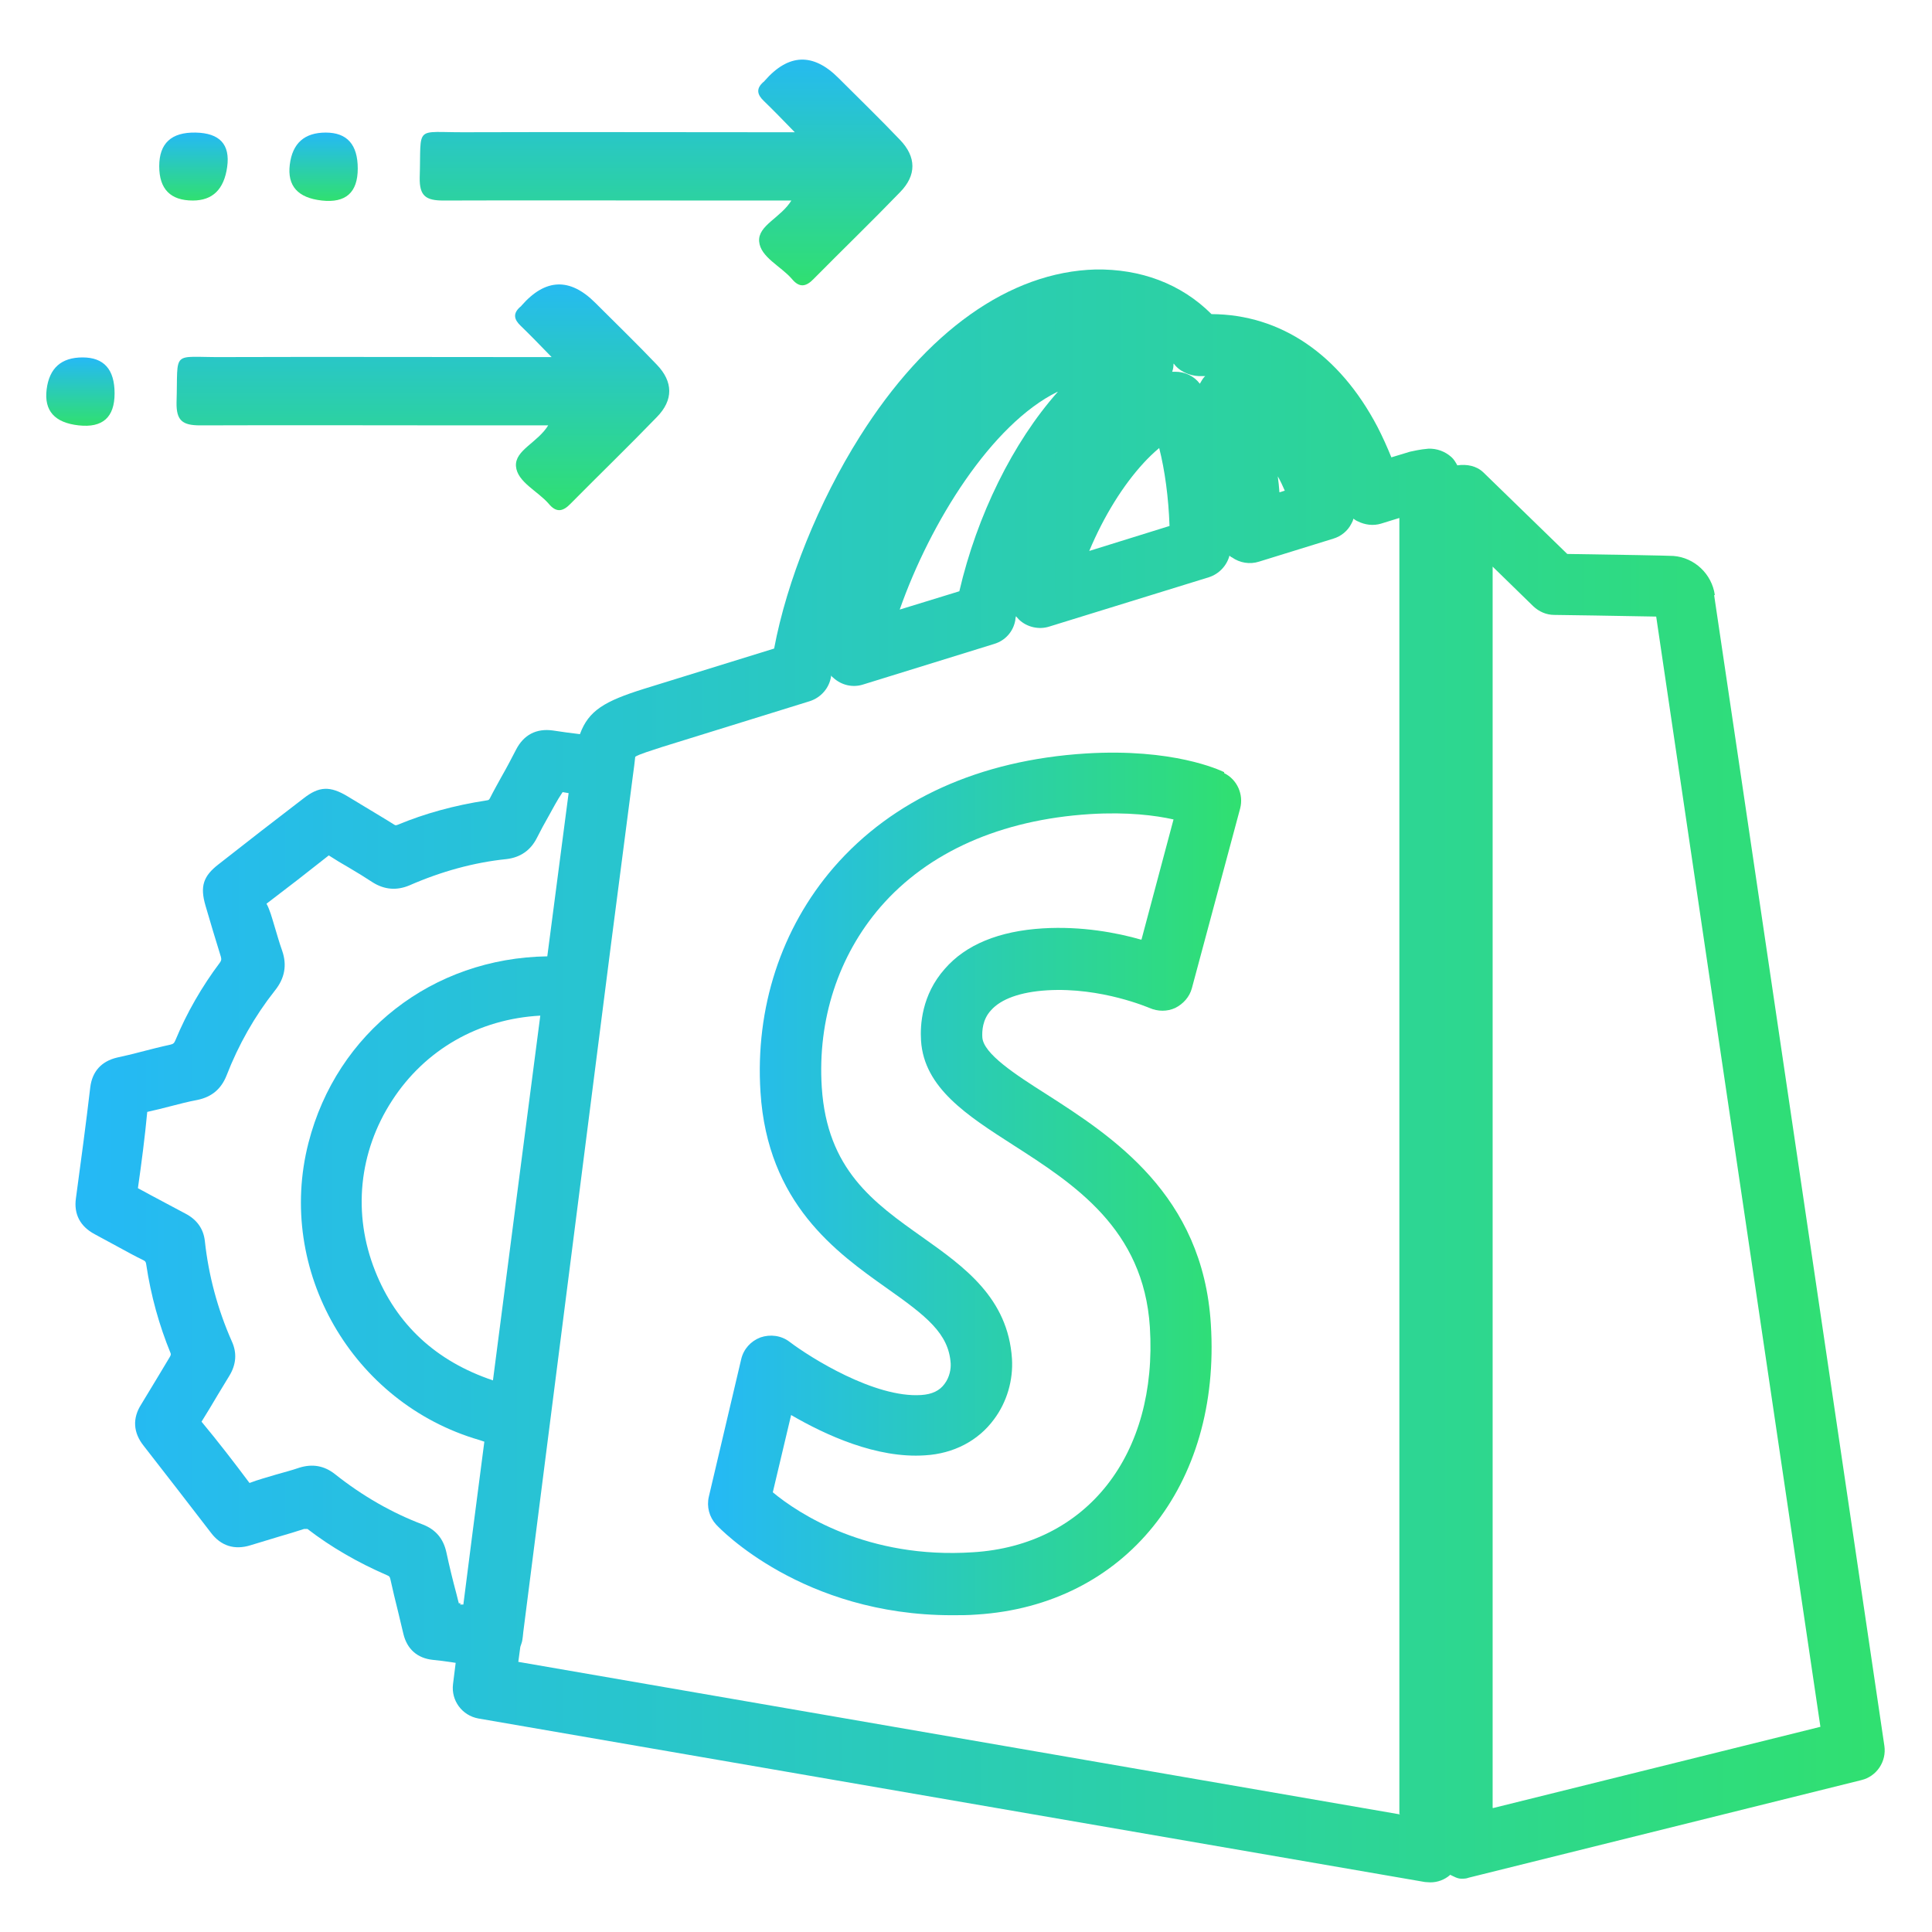
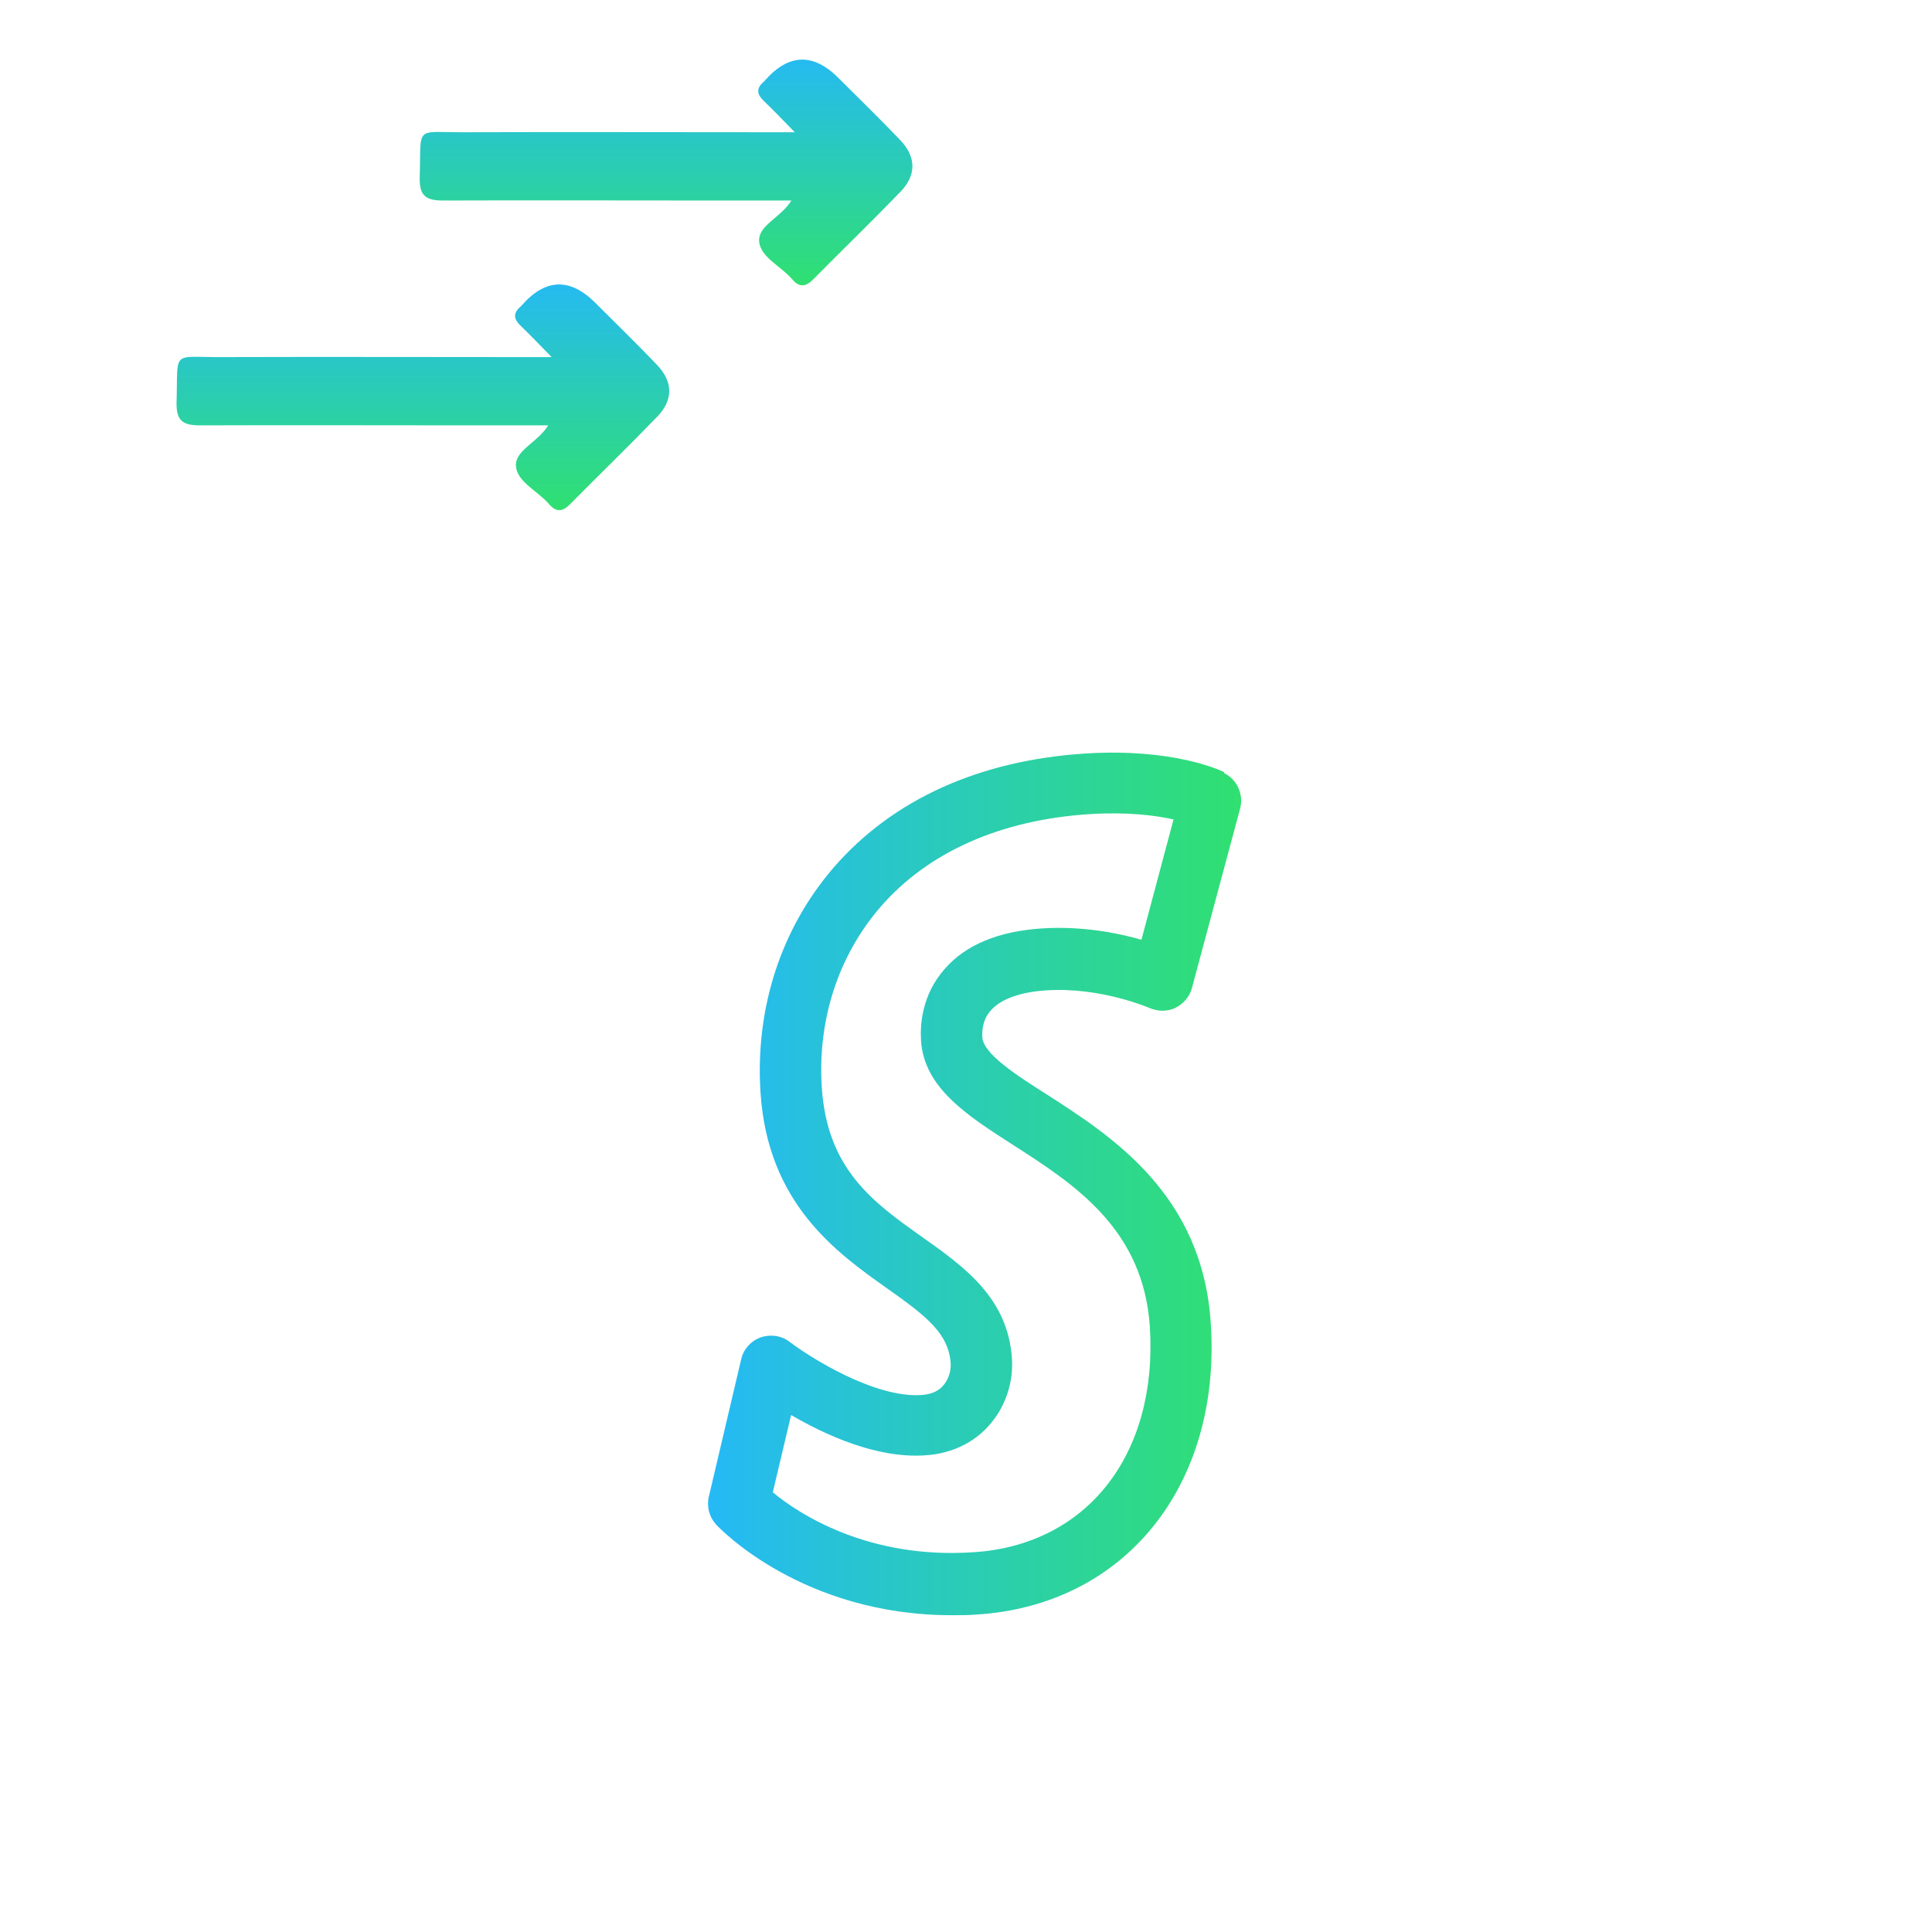
<svg xmlns="http://www.w3.org/2000/svg" xmlns:xlink="http://www.w3.org/1999/xlink" id="Layer_1" data-name="Layer 1" width="58" height="58" viewBox="0 0 58 58">
  <defs>
    <style>
      .cls-1 {
        fill: url(#linear-gradient-2);
      }

      .cls-2 {
        fill: url(#linear-gradient-6);
      }

      .cls-3 {
        fill: url(#linear-gradient-5);
      }

      .cls-4 {
        fill: url(#linear-gradient-7);
      }

      .cls-5 {
        fill: url(#linear-gradient-3);
      }

      .cls-6 {
        fill: url(#linear-gradient);
      }

      .cls-7 {
        fill: url(#linear-gradient-4);
      }
    </style>
    <linearGradient id="linear-gradient" x1="49.09" y1="-25.01" x2="56.17" y2="-25.01" gradientTransform="translate(-5.01 -47.59) rotate(90)" gradientUnits="userSpaceOnUse">
      <stop offset="0" stop-color="#25b9f6" />
      <stop offset="1" stop-color="#30e070" />
    </linearGradient>
    <linearGradient id="linear-gradient-2" x1="51.57" y1="-14.72" x2="53.61" y2="-14.72" xlink:href="#linear-gradient" />
    <linearGradient id="linear-gradient-3" x1="51.57" y1="-10.81" x2="53.61" y2="-10.81" xlink:href="#linear-gradient" />
    <linearGradient id="linear-gradient-4" x1="55.85" y1="-17.71" x2="62.92" y2="-17.71" xlink:href="#linear-gradient" />
    <linearGradient id="linear-gradient-5" x1="58.32" y1="-7.43" x2="60.36" y2="-7.43" xlink:href="#linear-gradient" />
    <linearGradient id="linear-gradient-6" x1="2.3" y1="32.29" x2="56.6" y2="32.29" gradientTransform="matrix(1, 0, 0, 1, 0, 0)" xlink:href="#linear-gradient" />
    <linearGradient id="linear-gradient-7" x1="21.26" y1="35.53" x2="37.26" y2="35.53" gradientTransform="matrix(1, 0, 0, 1, 0, 0)" xlink:href="#linear-gradient" />
  </defs>
  <g>
-     <path class="cls-6" d="m23.79,6.02c-.86,0-1.64,0-2.41,0-2.69,0-5.38-.01-8.07,0-.53,0-.72-.14-.71-.69.05-1.6-.18-1.35,1.37-1.36,3.02-.01,6.03,0,9.05,0,.22,0,.44,0,.84,0-.37-.38-.64-.66-.93-.94-.2-.19-.24-.37-.01-.57.02-.01.03-.03.04-.04q1.07-1.22,2.21-.08c.62.62,1.25,1.23,1.85,1.86.49.51.5,1.06,0,1.57-.85.88-1.73,1.73-2.59,2.6-.23.24-.43.28-.66,0-.33-.38-.94-.65-.98-1.12-.04-.49.66-.71.98-1.25Z" />
-     <path class="cls-1" d="m9.78,3.98q.96,0,.96,1.08t-1.08.96-.96-1.08,1.08-.96Z" />
-     <path class="cls-5" d="m5.79,6.02q-1.01,0-1.01-1.03t1.09-1.01.95,1.03-1.03,1.01Z" />
+     <path class="cls-6" d="m23.79,6.02c-.86,0-1.64,0-2.41,0-2.69,0-5.38-.01-8.07,0-.53,0-.72-.14-.71-.69.05-1.6-.18-1.35,1.37-1.36,3.02-.01,6.03,0,9.05,0,.22,0,.44,0,.84,0-.37-.38-.64-.66-.93-.94-.2-.19-.24-.37-.01-.57.02-.01.03-.03.04-.04q1.07-1.22,2.21-.08c.62.62,1.25,1.23,1.85,1.86.49.51.5,1.06,0,1.57-.85.88-1.73,1.73-2.59,2.6-.23.24-.43.28-.66,0-.33-.38-.94-.65-.98-1.12-.04-.49.66-.71.98-1.25" />
  </g>
  <g>
    <path class="cls-7" d="m16.49,12.77c-.86,0-1.64,0-2.41,0-2.69,0-5.38-.01-8.07,0-.53,0-.72-.14-.71-.69.05-1.6-.18-1.35,1.37-1.36,3.02-.01,6.03,0,9.05,0,.22,0,.44,0,.84,0-.37-.38-.64-.66-.93-.94-.2-.19-.24-.37-.01-.57.02-.01.03-.03.04-.04q1.07-1.22,2.21-.08c.62.62,1.25,1.23,1.85,1.86.49.51.5,1.06,0,1.57-.85.88-1.73,1.73-2.59,2.6-.23.24-.43.28-.66,0-.33-.38-.94-.65-.98-1.12-.04-.49.66-.71.98-1.25Z" />
-     <path class="cls-3" d="m2.48,10.73q.96,0,.96,1.08t-1.08.96-.96-1.08,1.08-.96Z" />
  </g>
  <g>
-     <path class="cls-2" d="m51.48,17.86c-.09-.63-.61-1.12-1.24-1.17-.15-.01-1.74-.04-3.19-.06l-2.52-2.45c-.21-.2-.5-.25-.78-.21-.05-.09-.1-.18-.18-.25-.19-.17-.44-.26-.69-.25-.25.02-.45.07-.55.09l-.56.17c-.13-.32-.27-.63-.42-.92-1.14-2.17-2.9-3.37-4.98-3.38-.92-.92-2.14-1.36-3.48-1.34-2.58.07-5.09,1.86-7.08,5.02-1.23,1.95-2.19,4.33-2.57,6.36l-3.91,1.21c-1.18.37-1.66.65-1.92,1.36-.27-.03-.54-.07-.81-.11-.5-.07-.88.13-1.11.58-.14.27-.28.54-.43.8-.12.22-.24.43-.35.65-.03.05-.03.06-.11.07-.97.15-1.84.39-2.66.73-.06.02-.06.02-.1,0-.3-.19-.61-.37-.92-.56l-.48-.29c-.53-.32-.86-.31-1.33.06-.85.65-1.7,1.31-2.54,1.97-.47.36-.57.67-.4,1.25.15.51.3,1.02.46,1.53.02.08.02.11-.03.18-.54.72-.99,1.5-1.33,2.32-.04.1-.07.12-.15.14-.32.07-.63.15-.94.23-.22.06-.45.11-.67.16-.46.11-.74.41-.8.89-.13,1.11-.28,2.22-.43,3.33-.07.48.13.85.56,1.08.24.13.48.26.72.39.24.13.49.27.74.39.06.03.08.05.09.13.14.94.39,1.83.73,2.66.01.03.02.05-.03.13l-.36.6c-.16.27-.33.54-.49.81-.27.42-.24.85.07,1.24.68.87,1.35,1.74,2.02,2.61.3.4.71.53,1.19.38.29-.09.59-.18.89-.27.24-.07.48-.14.72-.22h.1c.7.54,1.51,1.01,2.39,1.39.07.03.08.04.1.12.07.32.15.65.23.97l.16.67c.11.46.42.73.88.78.19.02.37.04.56.07l.13.02c-.05.41-.08.64-.08.64-.06.49.27.94.76,1.03l28.42,4.91c.05,0,.1.01.16.01.22,0,.43-.08.59-.22,0,0,0,0,0-.01.11.05.22.12.34.12.07,0,.15,0,.22-.03l11.79-2.93c.46-.11.76-.56.69-1.03,0,0-5.05-34.17-5.11-34.54Zm-12.91-3.13l-.16.05c-.01-.16-.03-.32-.05-.48.08.14.15.29.21.43Zm-3.33-3.81s.04.05.04.05c.2.23.54.34.82.32.03,0,.05,0,.08,0,0,.01-.02.02-.03.03-.05.06-.09.13-.13.2-.17-.23-.45-.36-.73-.36-.03,0-.07,0-.1,0,.03-.08.04-.16.04-.24Zm-.9,2.97c.12-.13.28-.29.46-.44.17.67.28,1.48.31,2.34l-2.41.75c.44-1.05,1.02-1.98,1.64-2.65Zm-2.59-2.12c-1.34,1.51-2.42,3.7-2.95,5.98l-1.79.55c.92-2.62,2.76-5.57,4.74-6.54Zm-16.95,29.67c-1.7-.57-2.9-1.67-3.54-3.29-.68-1.71-.49-3.57.51-5.11.99-1.53,2.6-2.45,4.45-2.55-.44,3.37-.96,7.39-1.42,10.94Zm-.97,6.69s-.04,0-.06,0c0-.02,0-.03-.01-.05l-.06-.24c-.11-.41-.21-.82-.3-1.24-.09-.41-.32-.68-.7-.83-.93-.35-1.82-.86-2.65-1.52-.32-.25-.67-.31-1.06-.19-.23.08-.47.14-.71.21-.26.08-.53.15-.79.25-.47-.63-.95-1.25-1.44-1.84.17-.27.33-.54.49-.81l.34-.56c.21-.34.24-.69.08-1.04-.43-.97-.7-1.99-.81-3.01-.04-.37-.24-.65-.59-.83l-.62-.33c-.26-.14-.53-.28-.8-.43.11-.77.21-1.54.28-2.29.23-.05.47-.11.7-.17.27-.07.54-.14.81-.19.43-.09.71-.33.87-.73.36-.93.85-1.79,1.45-2.55.3-.37.37-.77.22-1.2-.09-.25-.16-.51-.24-.77-.07-.23-.13-.46-.23-.64.62-.47,1.24-.95,1.87-1.45.2.13.4.25.61.37.24.14.48.29.71.44.35.22.72.25,1.1.09.96-.42,1.94-.69,2.92-.79.41-.05.72-.26.91-.64.11-.22.23-.44.35-.65.13-.23.25-.47.42-.72l.18.03c-.12.92-.35,2.68-.64,4.9-3.44.05-6.32,2.28-7.17,5.6-.98,3.82,1.31,7.81,5.13,8.92.05.02.1.03.15.05-.25,1.92-.47,3.62-.63,4.89h-.1Zm28.2,6.34l-26.47-4.58c.02-.14.04-.29.06-.45.02-.07.05-.13.06-.2.01-.07.02-.13.03-.25l2.63-20.62c.36-2.79.62-4.77.65-5.01.03-.22.08-.6.08-.64.09-.07.52-.2.79-.29l4.45-1.38c.34-.11.59-.4.64-.75,0,0,0-.01,0-.02.02.03.04.05.07.07.24.22.58.3.89.2l3.94-1.22c.33-.1.57-.37.63-.71,0-.04.01-.08.02-.12.03.03.06.07.09.1.24.23.6.31.91.21l4.79-1.48c.31-.1.54-.35.62-.65.02.02.04.04.07.05.24.17.54.22.82.13l2.23-.69c.23-.07.43-.23.54-.45.03-.05.05-.1.06-.15.04.03.08.06.13.08.22.11.47.14.7.07l.55-.17v38.9Zm2.78-.2V17.01l1.22,1.19c.17.16.39.26.63.26,0,0,2.16.03,3.06.05.51,3.48,4.19,28.33,4.93,33.33l-9.83,2.44Z" />
    <path class="cls-4" d="m36.75,23.18c-.15-.07-1.54-.72-4.15-.56-3.19.2-5.8,1.38-7.57,3.42-1.58,1.83-2.36,4.22-2.2,6.74.21,3.35,2.28,4.82,3.79,5.89,1.19.84,1.86,1.36,1.92,2.26.01.16-.03.41-.18.61-.15.21-.38.32-.71.34-1.39.09-3.32-1.12-3.95-1.6-.25-.19-.58-.23-.87-.13-.29.11-.51.35-.58.66l-.97,4.12c-.07.3.01.61.22.84.11.12,2.59,2.72,7.08,2.72.24,0,.49,0,.74-.02,4.45-.28,7.34-3.87,7.03-8.72-.24-3.89-2.97-5.64-4.95-6.91-.93-.59-1.88-1.21-1.91-1.7h0c-.01-.18,0-.53.26-.81.3-.34.88-.55,1.68-.6,1.64-.1,3.07.53,3.08.53.25.11.53.11.77,0,.24-.12.43-.33.5-.59l1.45-5.4c.11-.42-.09-.87-.48-1.06Zm-2.49,5.03c-.73-.21-1.79-.41-2.95-.34-1.32.08-2.32.49-2.95,1.22-.69.78-.74,1.68-.71,2.15.09,1.42,1.39,2.25,2.76,3.13,1.84,1.18,3.92,2.52,4.11,5.47.24,3.83-1.89,6.55-5.31,6.76-3.16.21-5.24-1.16-6.01-1.8l.55-2.32c1.03.6,2.57,1.31,4.02,1.21.86-.05,1.6-.44,2.07-1.08.39-.52.58-1.18.54-1.82-.12-1.82-1.42-2.75-2.69-3.65-1.47-1.04-2.86-2.03-3.02-4.5-.13-2.03.5-3.95,1.76-5.41,1.43-1.65,3.61-2.62,6.29-2.79,1.14-.07,1.97.04,2.51.16l-.96,3.6Z" />
  </g>
</svg>